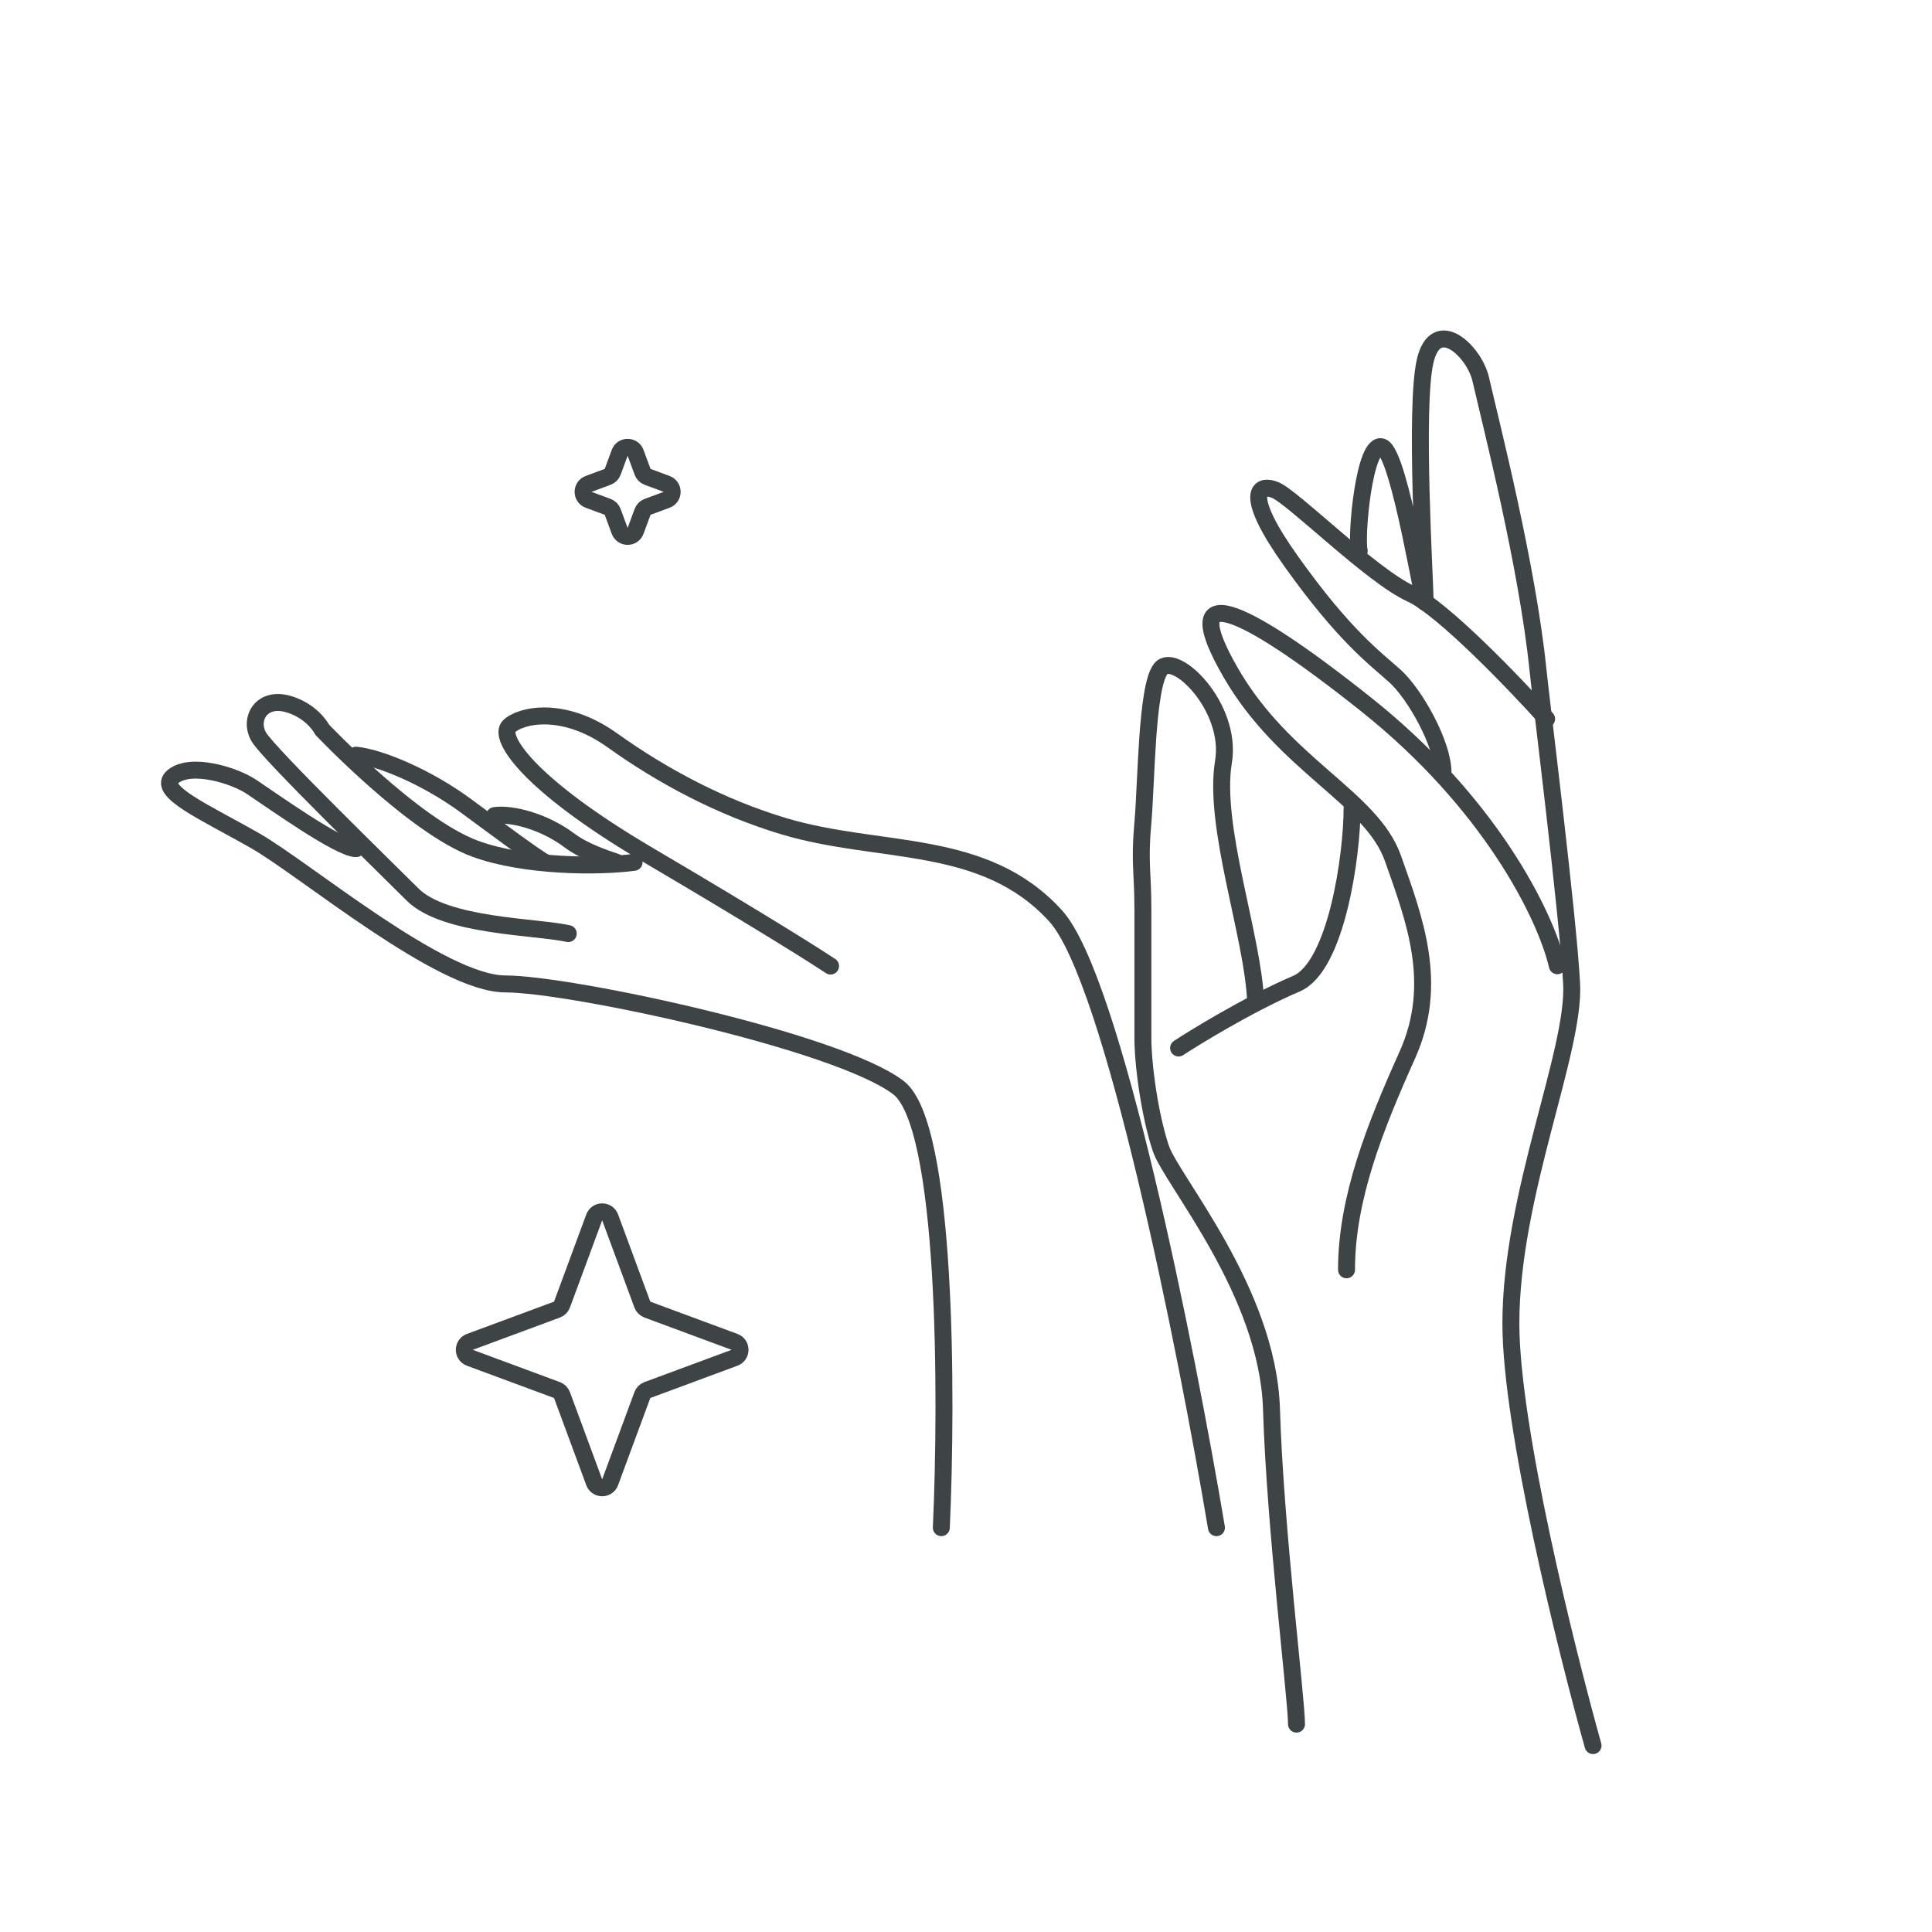
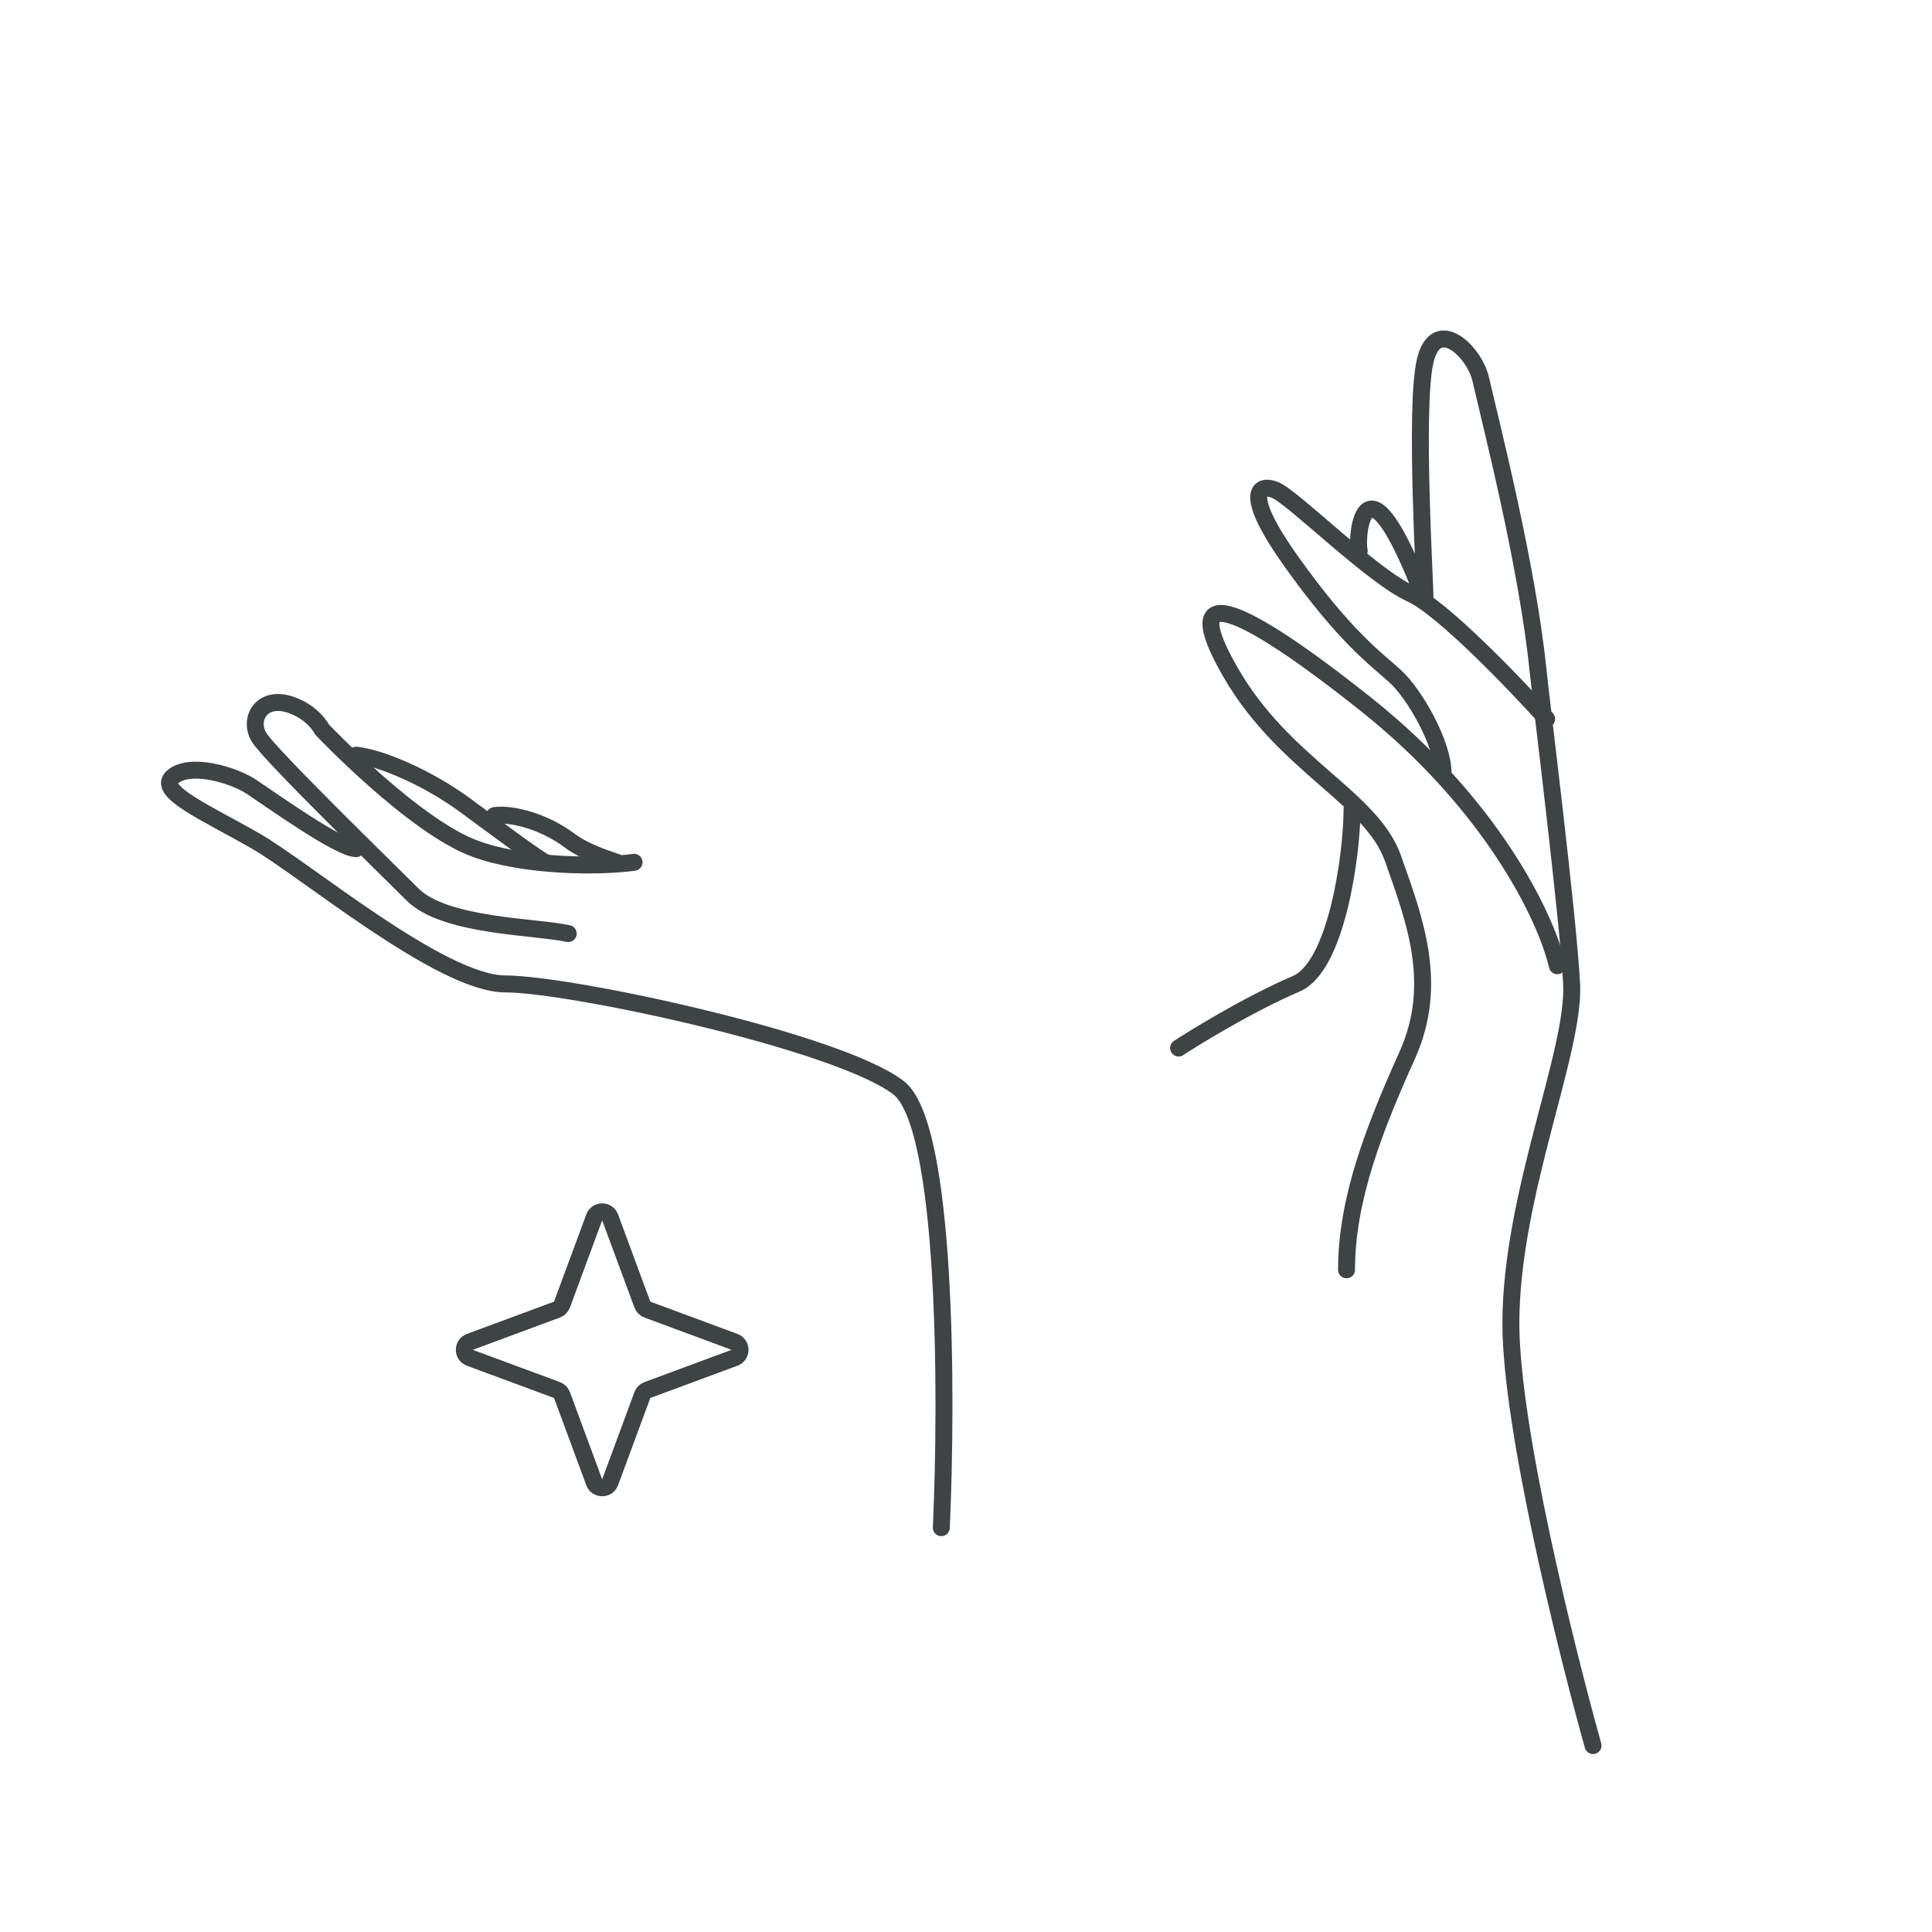
<svg xmlns="http://www.w3.org/2000/svg" width="114" height="114" viewBox="0 0 114 114" fill="none">
-   <path d="M94 103C92.384 97.231 89.151 84.172 89.151 78.093C89.151 70.494 92.946 62.05 92.735 58.04C92.524 54.029 90.961 41.568 90.744 39.468C90.112 33.347 88.003 25.115 87.371 22.371C86.992 20.726 84.724 18.568 84.091 21.312C83.459 24.056 84.091 34.403 84.091 35.458C84.091 36.513 82.616 26.8 81.562 26.378C80.507 25.956 79.992 31.659 80.203 32.503M79.781 47.701C79.781 50.445 78.863 57.027 76.502 58.04C73.55 59.306 70.177 61.417 69.545 61.839" stroke="#3E4345" stroke-linecap="round" stroke-linejoin="round" />
+   <path d="M94 103C92.384 97.231 89.151 84.172 89.151 78.093C89.151 70.494 92.946 62.05 92.735 58.04C92.524 54.029 90.961 41.568 90.744 39.468C90.112 33.347 88.003 25.115 87.371 22.371C86.992 20.726 84.724 18.568 84.091 21.312C83.459 24.056 84.091 34.403 84.091 35.458C80.507 25.956 79.992 31.659 80.203 32.503M79.781 47.701C79.781 50.445 78.863 57.027 76.502 58.04C73.55 59.306 70.177 61.417 69.545 61.839" stroke="#3E4345" stroke-linecap="round" stroke-linejoin="round" />
  <path d="M91.26 42.42C89.362 40.309 85.104 35.876 83.248 35.032C80.929 33.977 76.291 29.333 75.237 28.911C74.183 28.489 73.398 29.212 76.198 33.136C79.36 37.569 81.14 38.835 82.311 39.89C83.483 40.946 85.146 43.897 85.146 45.586" stroke="#3E4345" stroke-linecap="round" stroke-linejoin="round" />
  <path d="M91.892 56.985C91.189 53.959 87.886 47.361 80.625 41.579C72.942 35.462 69.451 34.191 72.614 39.68C75.776 45.168 80.929 47.064 82.194 50.652C83.459 54.241 84.935 58.04 83.037 62.262C81.14 66.483 79.453 70.705 79.453 74.926" stroke="#3E4345" stroke-linecap="round" stroke-linejoin="round" />
-   <path d="M74.089 59.099C73.949 55.3 71.559 48.755 72.192 44.956C72.73 41.724 69.334 38.41 68.491 39.466C67.647 40.521 67.647 46.22 67.437 48.542C67.226 50.864 67.437 51.497 67.437 53.608C67.437 55.719 67.437 59.518 67.437 61.207C67.437 62.895 67.858 65.85 68.491 67.75C69.123 69.65 74.815 76.193 75.026 83.159C75.237 90.125 76.502 100.257 76.502 101.734" stroke="#3E4345" stroke-linecap="round" stroke-linejoin="round" />
-   <path d="M71.778 90.142C70.021 79.659 65.664 57.763 62.291 54.048C58.074 49.404 51.953 50.459 46.261 48.756C42.547 47.645 39.093 45.801 36.142 43.69C33.19 41.579 30.668 42.227 30.035 42.86C29.403 43.494 31.09 46.238 38.257 50.459C45.425 54.681 48.377 56.581 49.009 57.003" stroke="#3E4345" stroke-linecap="round" stroke-linejoin="round" />
  <path d="M55.544 90.142C55.896 82.403 55.882 66.374 53.015 64.179C49.431 61.435 33.619 58.058 29.825 58.058C26.03 58.058 18.018 51.303 15.067 49.615C12.116 47.926 9.164 46.66 10.218 45.815C11.272 44.971 13.796 45.732 14.849 46.434C16.114 47.279 20.03 50.075 21.014 50.075" stroke="#3E4345" stroke-linecap="round" stroke-linejoin="round" />
  <path d="M37.414 50.881C35.376 51.163 30.967 51.16 28.023 50.075C24.403 48.741 19.011 43.057 19.011 43.057C19.011 43.057 18.511 42.055 17.175 41.594C15.414 40.986 14.653 42.452 15.278 43.493C15.903 44.534 22.825 51.261 24.343 52.781C26.241 54.681 31.632 54.665 33.53 55.087" stroke="#3E4345" stroke-linecap="round" stroke-linejoin="round" />
  <path d="M21.014 44.561C22.419 44.702 25.201 45.853 27.522 47.569C29.291 48.876 31.785 50.726 32.136 50.867" stroke="#3E4345" stroke-linecap="round" stroke-linejoin="round" />
  <path d="M29.185 48.123C30.168 47.982 32.073 48.445 33.612 49.6C34.455 50.234 35.72 50.656 36.352 50.867" stroke="#3E4345" stroke-linecap="round" stroke-linejoin="round" />
-   <path d="M37.917 27.842C37.968 27.979 38.075 28.087 38.212 28.137L39.336 28.554C39.771 28.715 39.771 29.33 39.336 29.491L38.212 29.907C38.075 29.958 37.968 30.066 37.917 30.203L37.503 31.324C37.342 31.759 36.726 31.759 36.565 31.324L36.151 30.203C36.1 30.066 35.992 29.958 35.855 29.907L34.732 29.491C34.297 29.33 34.297 28.715 34.732 28.554L35.855 28.137C35.992 28.087 36.1 27.979 36.151 27.842L36.565 26.721C36.726 26.286 37.342 26.286 37.503 26.721L37.917 27.842Z" stroke="#3E4345" stroke-linejoin="round" />
  <path d="M37.903 76.978C37.953 77.115 38.061 77.223 38.198 77.274L43.34 79.179C43.776 79.34 43.776 79.956 43.34 80.117L38.198 82.022C38.061 82.073 37.953 82.181 37.903 82.318L36.001 87.463C35.84 87.898 35.224 87.898 35.063 87.463L33.161 82.318C33.111 82.181 33.003 82.073 32.866 82.022L27.724 80.117C27.288 79.956 27.288 79.34 27.724 79.179L32.866 77.274C33.003 77.223 33.111 77.115 33.161 76.978L35.063 71.833C35.224 71.398 35.84 71.398 36.001 71.833L37.903 76.978Z" stroke="#3E4345" stroke-linejoin="round" />
</svg>